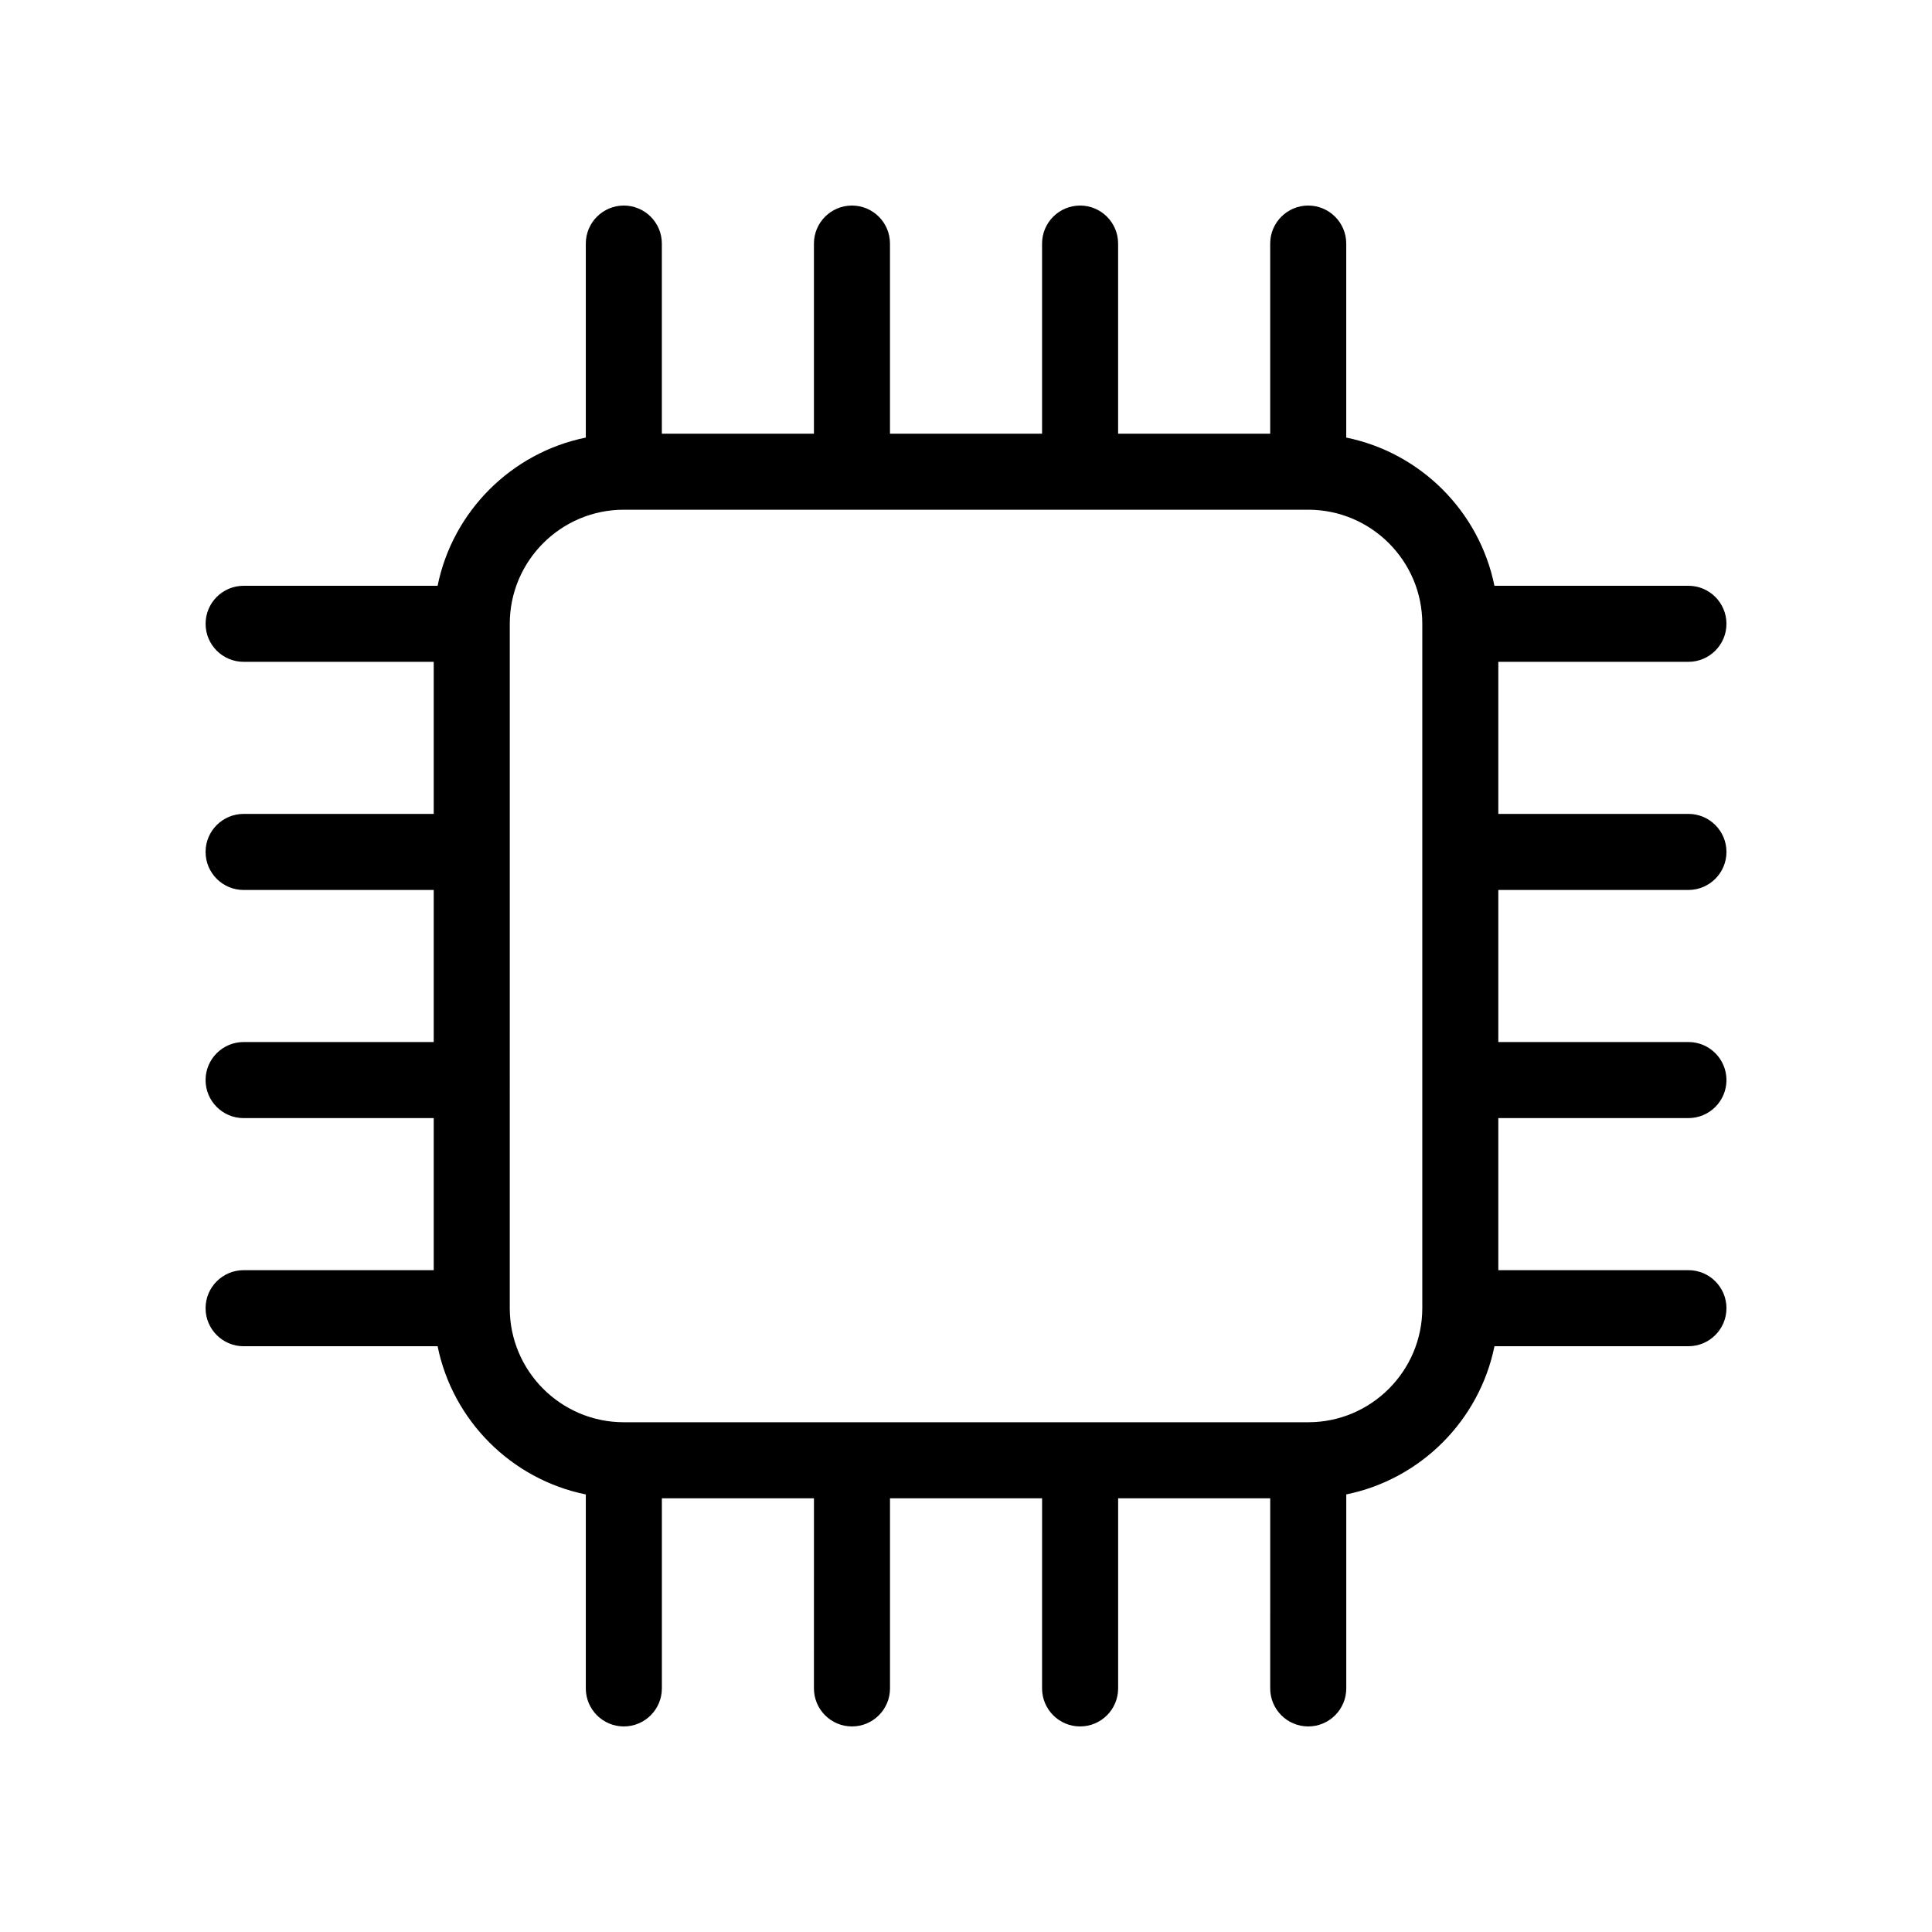
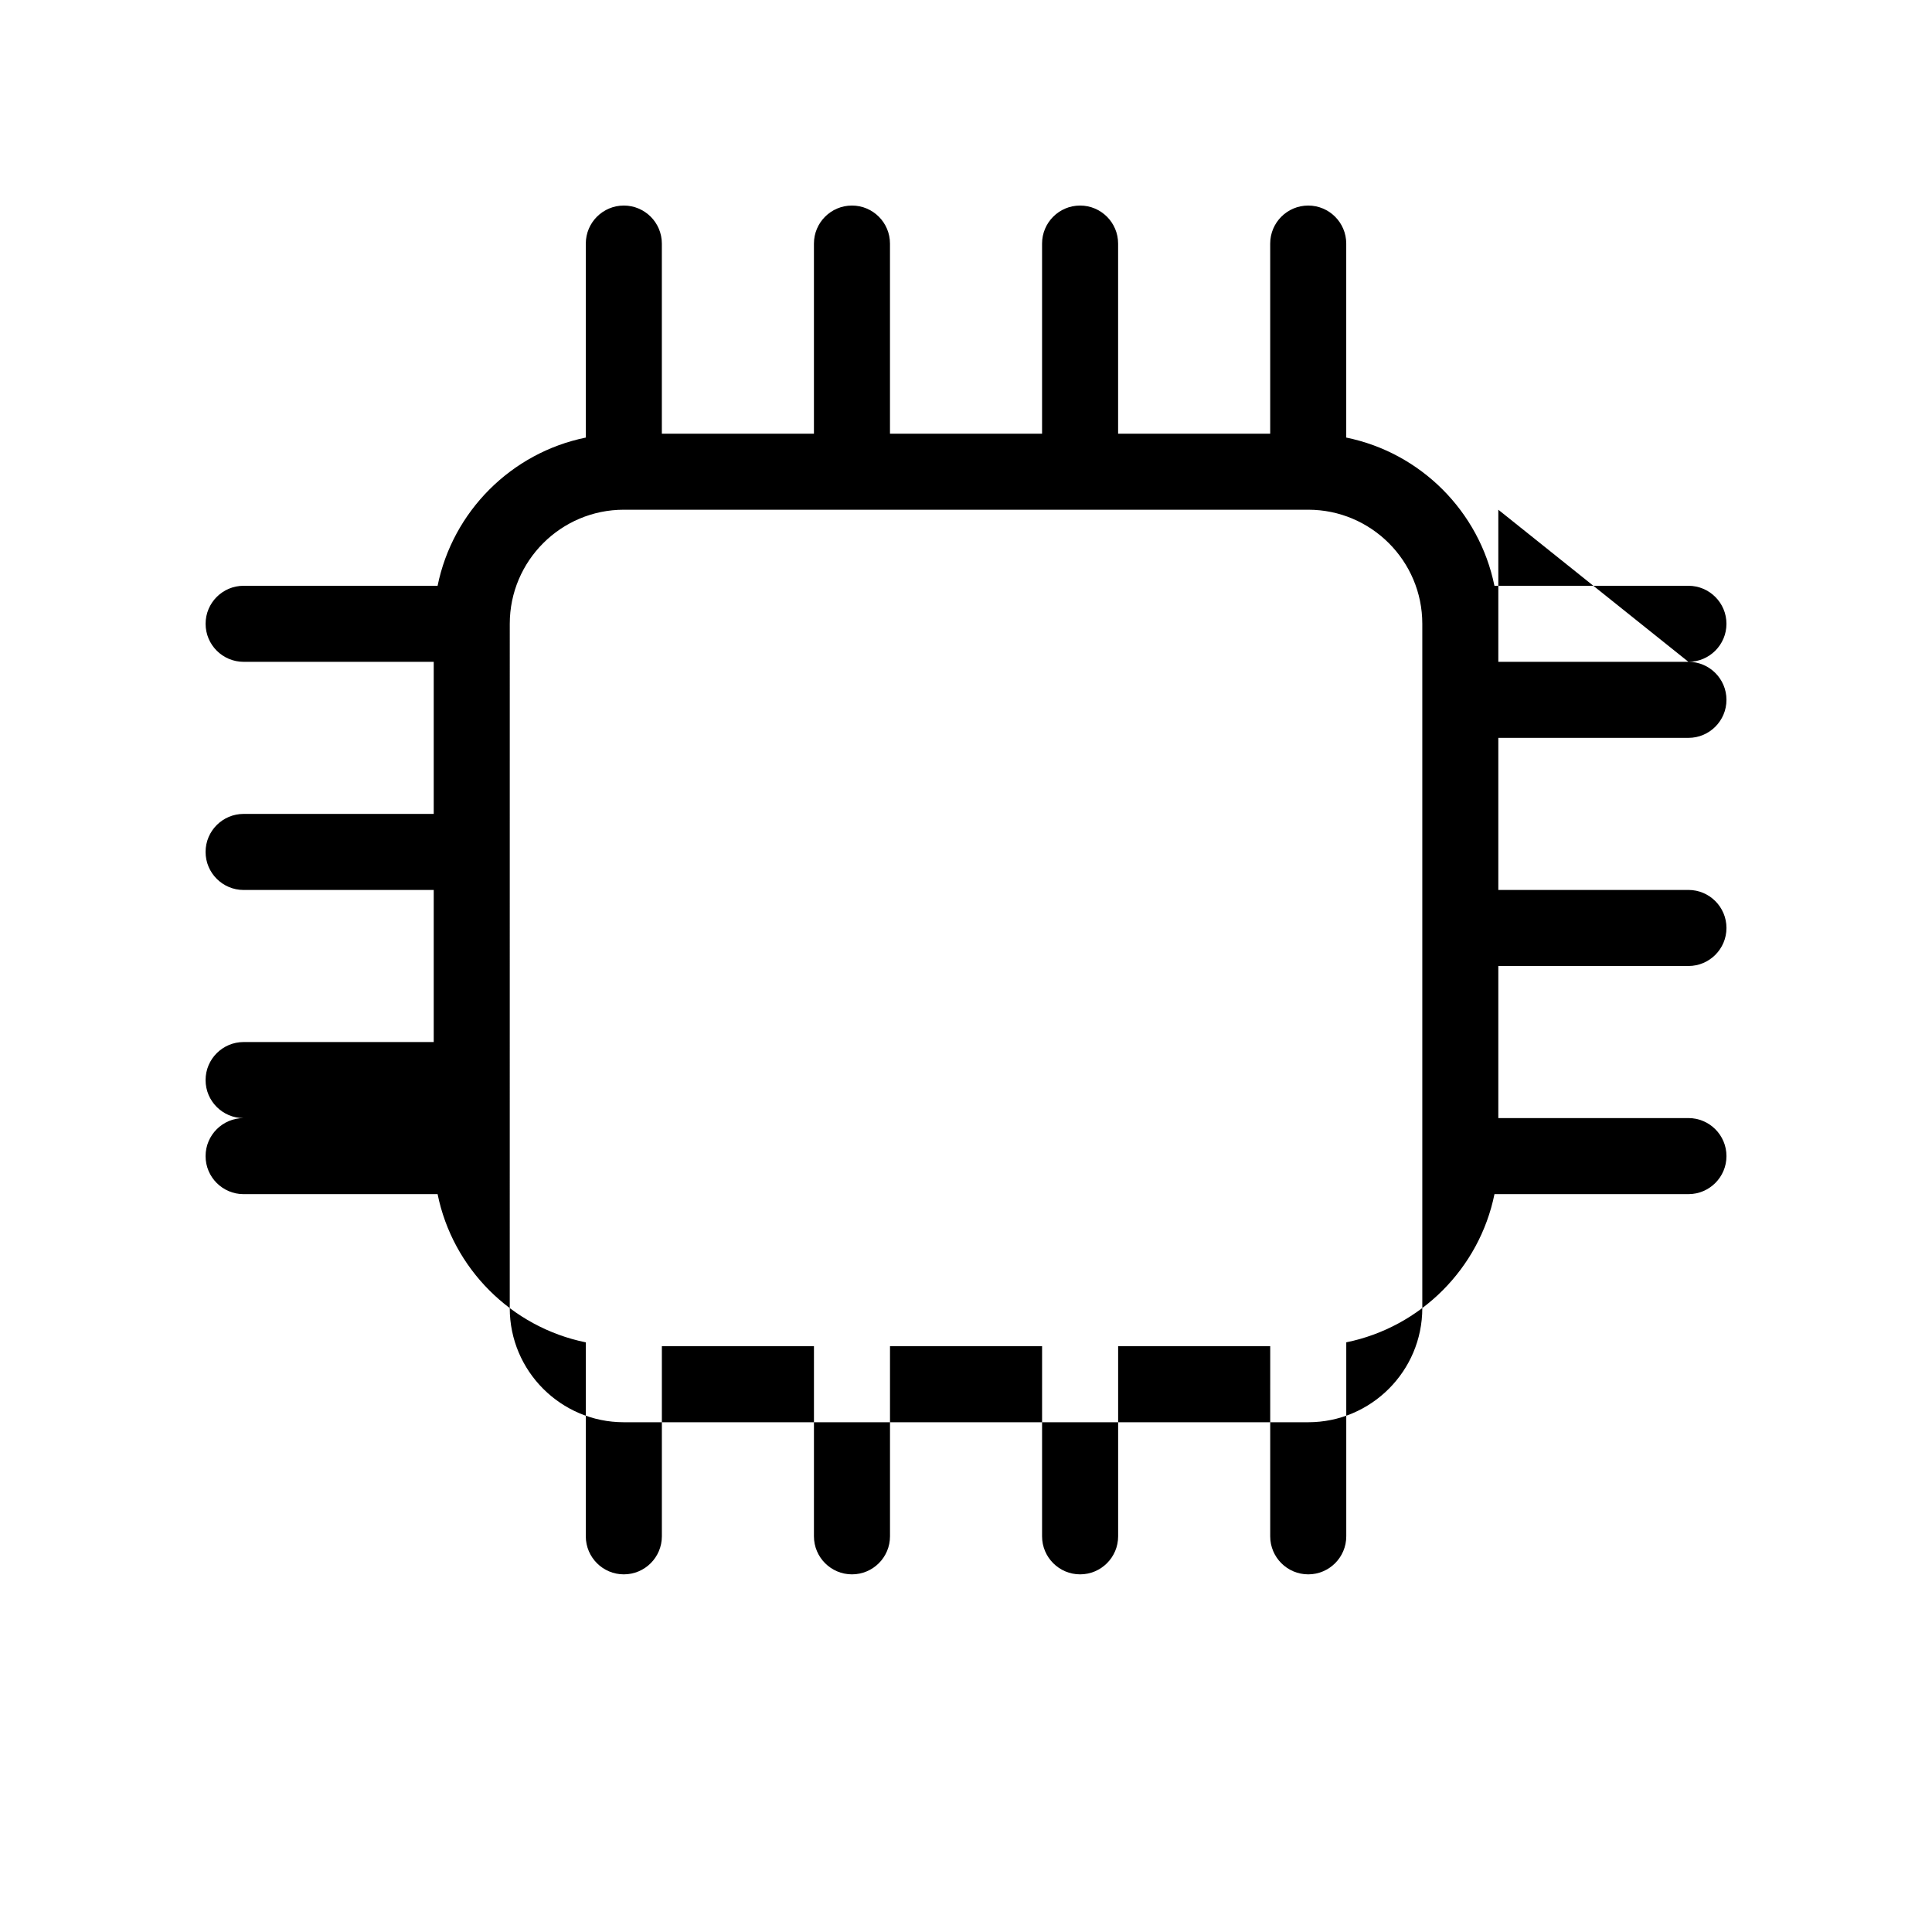
<svg xmlns="http://www.w3.org/2000/svg" fill="#000000" width="800px" height="800px" version="1.1" viewBox="144 144 512 512">
-   <path d="m591.45 319.39c5.562 0 10.078-4.516 10.078-10.078s-4.516-10.074-10.078-10.074h-51.41c-4.008-19.73-19.566-35.27-39.273-39.277v-51.41c0-5.562-4.516-10.078-10.078-10.078-5.562 0.004-10.074 4.516-10.074 10.078v50.383h-40.305v-50.383c0-5.562-4.516-10.078-10.078-10.078-5.562 0.004-10.074 4.516-10.074 10.078v50.383h-40.305v-50.383c0-5.562-4.516-10.078-10.078-10.078-5.562 0.004-10.074 4.516-10.074 10.078v50.383h-40.305v-50.383c0-5.562-4.516-10.078-10.078-10.078-5.562 0.004-10.074 4.516-10.074 10.078v51.41c-19.711 4.008-35.27 19.547-39.277 39.277h-51.41c-5.562 0-10.074 4.512-10.074 10.074s4.512 10.078 10.074 10.078h50.383v40.305h-50.383c-5.562 0-10.078 4.516-10.078 10.078s4.516 10.078 10.078 10.078h50.383v40.305l-50.383-0.004c-5.562 0-10.078 4.516-10.078 10.078s4.516 10.078 10.078 10.078h50.383v40.305l-50.383-0.004c-5.562 0-10.078 4.516-10.078 10.078s4.516 10.078 10.078 10.078h51.41c4.012 19.73 19.566 35.266 39.277 39.277v51.402c0 5.562 4.516 10.078 10.078 10.078s10.078-4.516 10.078-10.078v-50.383h40.305l-0.004 50.383c0 5.562 4.516 10.078 10.078 10.078s10.078-4.516 10.078-10.078v-50.383h40.305l-0.004 50.383c0 5.562 4.516 10.078 10.078 10.078s10.078-4.516 10.078-10.078v-50.383h40.305l-0.004 50.383c0 5.562 4.516 10.078 10.078 10.078s10.078-4.516 10.078-10.078v-51.41c19.711-4.012 35.266-19.566 39.277-39.277l51.402 0.004c5.562 0 10.078-4.516 10.078-10.078s-4.516-10.078-10.078-10.078h-50.383v-40.305l50.383 0.004c5.562 0 10.078-4.516 10.078-10.078s-4.516-10.078-10.078-10.078h-50.383v-40.305l50.383 0.004c5.562 0 10.078-4.516 10.078-10.078s-4.516-10.078-10.078-10.078h-50.383v-40.305zm-100.76 201.52h-181.37c-16.668 0-30.23-13.562-30.23-30.23l0.004-181.37c0-16.668 13.562-30.23 30.23-30.23h181.37c16.668 0 30.23 13.562 30.23 30.23v181.37c-0.004 16.668-13.566 30.23-30.234 30.23z" />
+   <path d="m591.45 319.39c5.562 0 10.078-4.516 10.078-10.078s-4.516-10.074-10.078-10.074h-51.41c-4.008-19.73-19.566-35.27-39.273-39.277v-51.41c0-5.562-4.516-10.078-10.078-10.078-5.562 0.004-10.074 4.516-10.074 10.078v50.383h-40.305v-50.383c0-5.562-4.516-10.078-10.078-10.078-5.562 0.004-10.074 4.516-10.074 10.078v50.383h-40.305v-50.383c0-5.562-4.516-10.078-10.078-10.078-5.562 0.004-10.074 4.516-10.074 10.078v50.383h-40.305v-50.383c0-5.562-4.516-10.078-10.078-10.078-5.562 0.004-10.074 4.516-10.074 10.078v51.41c-19.711 4.008-35.27 19.547-39.277 39.277h-51.41c-5.562 0-10.074 4.512-10.074 10.074s4.512 10.078 10.074 10.078h50.383v40.305h-50.383c-5.562 0-10.078 4.516-10.078 10.078s4.516 10.078 10.078 10.078h50.383v40.305l-50.383-0.004c-5.562 0-10.078 4.516-10.078 10.078s4.516 10.078 10.078 10.078h50.383l-50.383-0.004c-5.562 0-10.078 4.516-10.078 10.078s4.516 10.078 10.078 10.078h51.41c4.012 19.73 19.566 35.266 39.277 39.277v51.402c0 5.562 4.516 10.078 10.078 10.078s10.078-4.516 10.078-10.078v-50.383h40.305l-0.004 50.383c0 5.562 4.516 10.078 10.078 10.078s10.078-4.516 10.078-10.078v-50.383h40.305l-0.004 50.383c0 5.562 4.516 10.078 10.078 10.078s10.078-4.516 10.078-10.078v-50.383h40.305l-0.004 50.383c0 5.562 4.516 10.078 10.078 10.078s10.078-4.516 10.078-10.078v-51.41c19.711-4.012 35.266-19.566 39.277-39.277l51.402 0.004c5.562 0 10.078-4.516 10.078-10.078s-4.516-10.078-10.078-10.078h-50.383v-40.305l50.383 0.004c5.562 0 10.078-4.516 10.078-10.078s-4.516-10.078-10.078-10.078h-50.383v-40.305l50.383 0.004c5.562 0 10.078-4.516 10.078-10.078s-4.516-10.078-10.078-10.078h-50.383v-40.305zm-100.76 201.52h-181.37c-16.668 0-30.23-13.562-30.23-30.23l0.004-181.37c0-16.668 13.562-30.23 30.23-30.23h181.37c16.668 0 30.23 13.562 30.23 30.23v181.37c-0.004 16.668-13.566 30.23-30.234 30.23z" />
</svg>